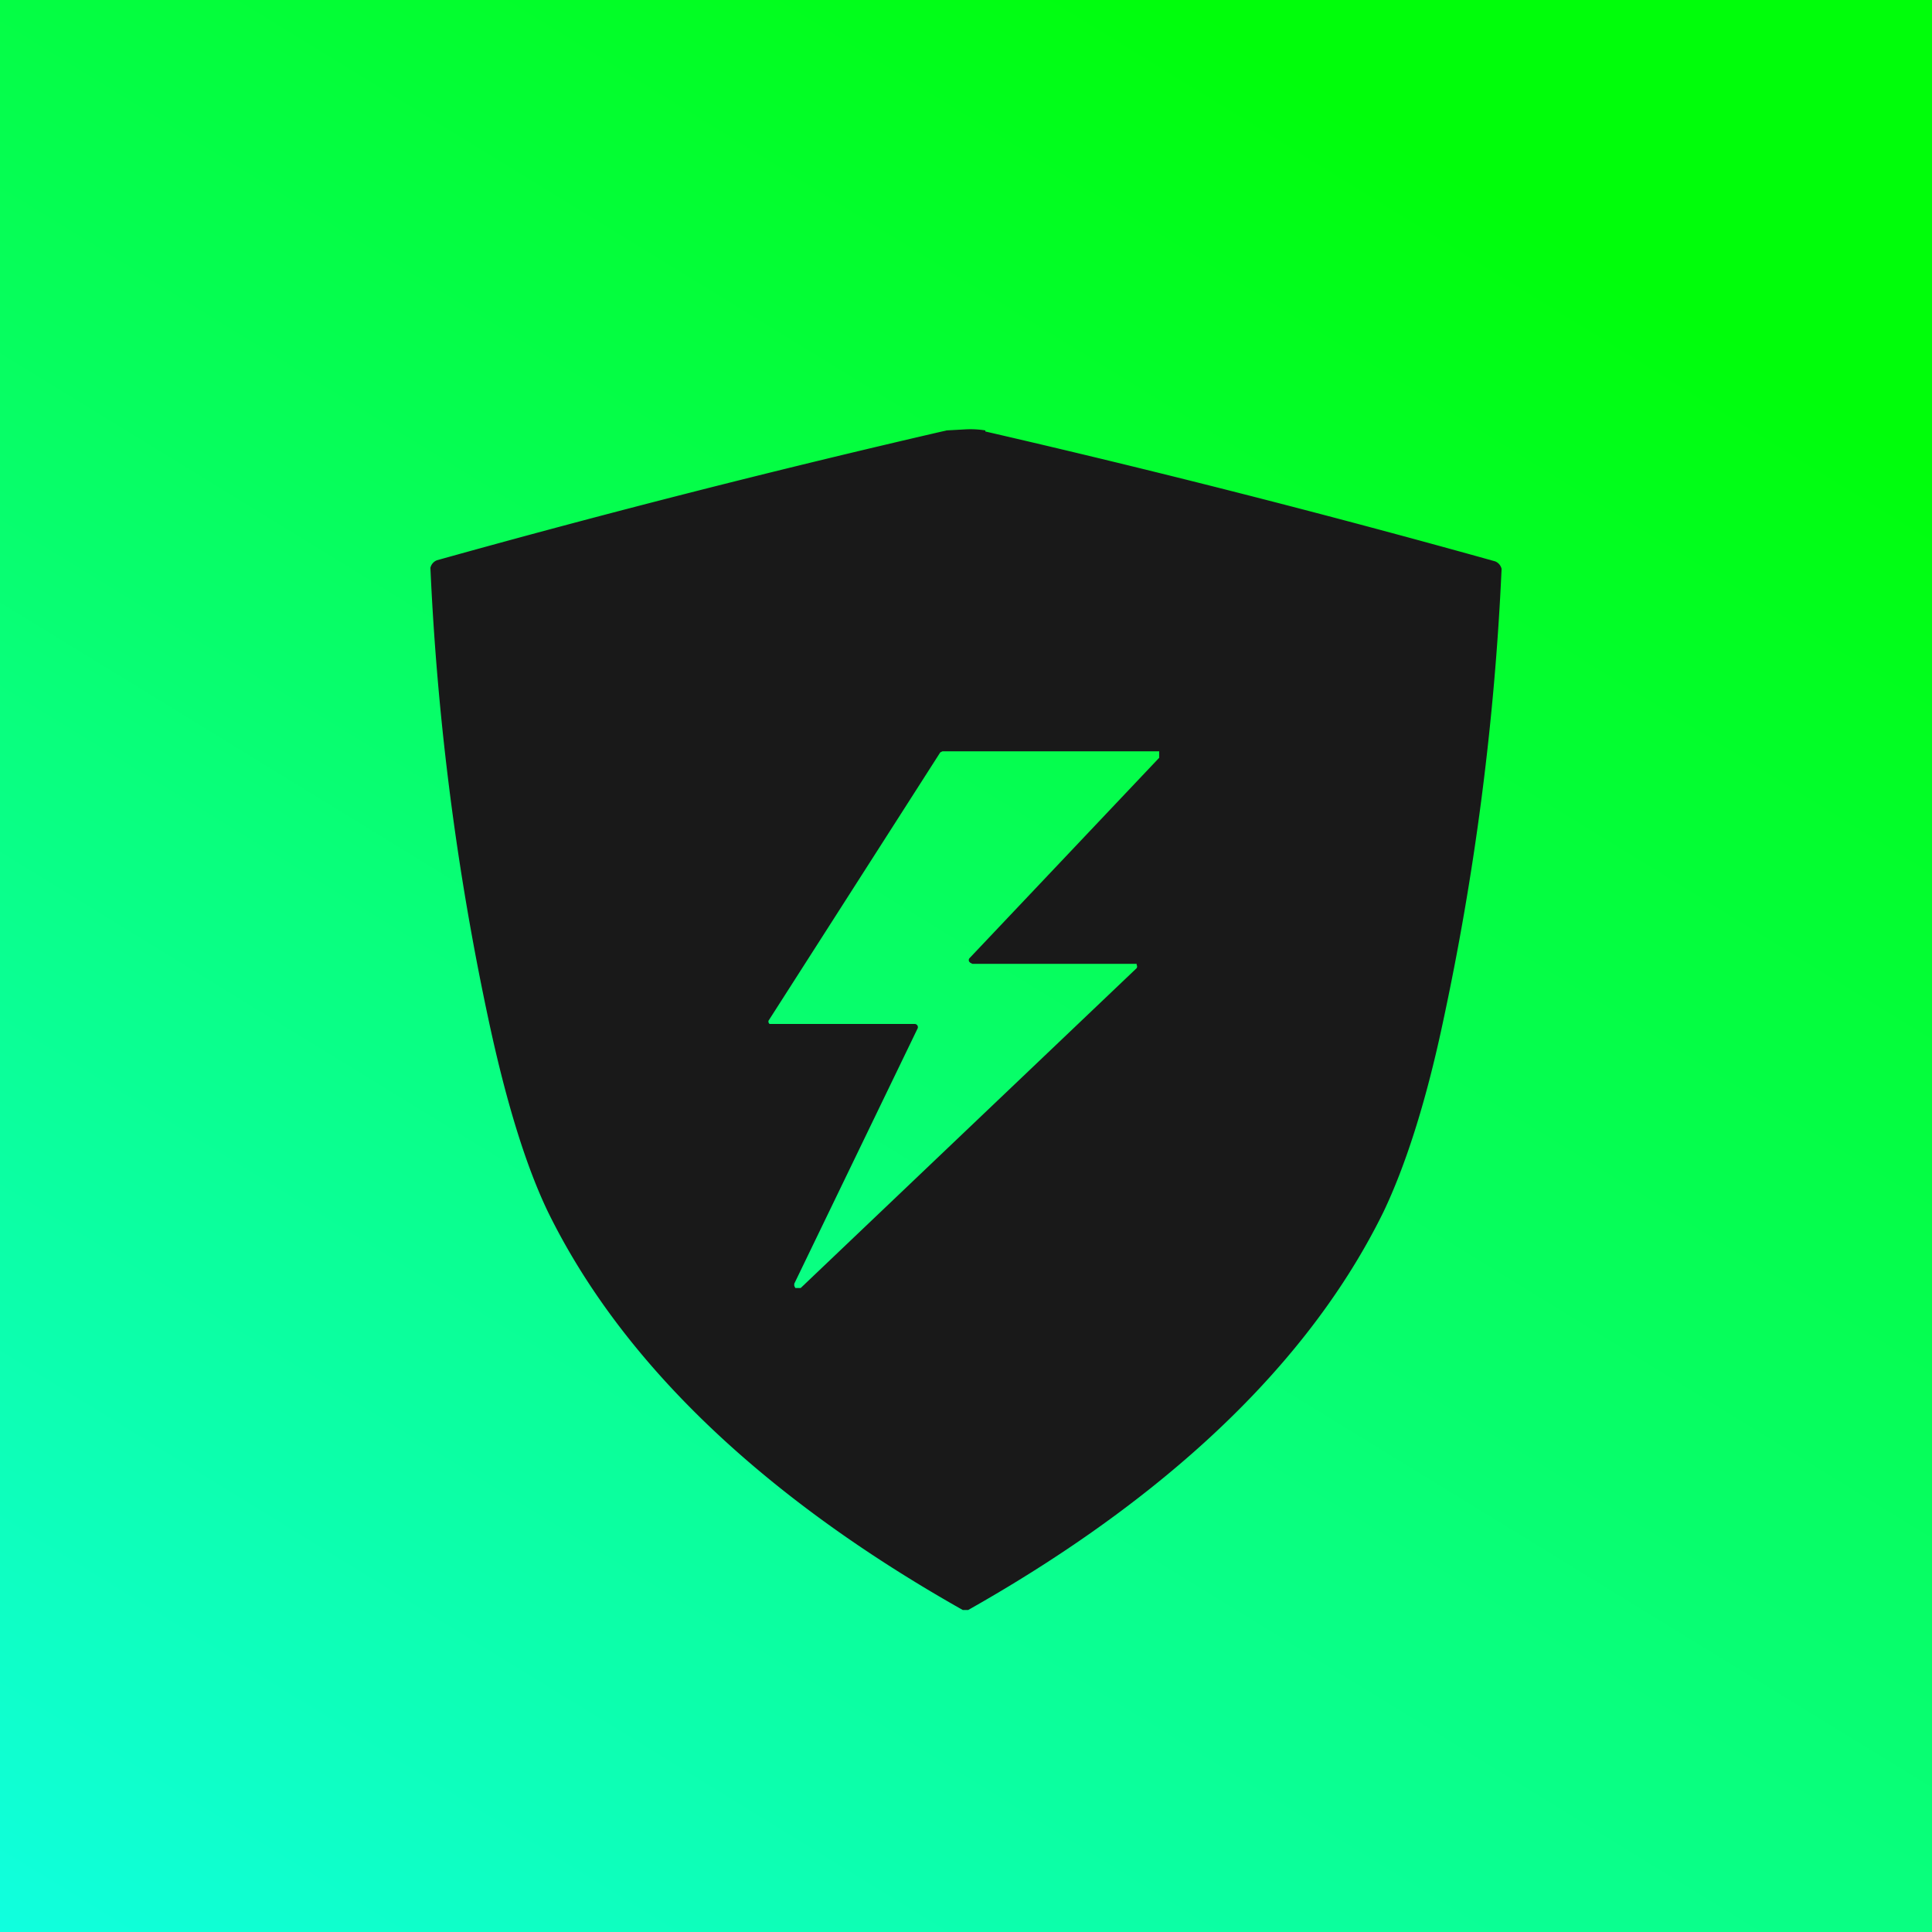
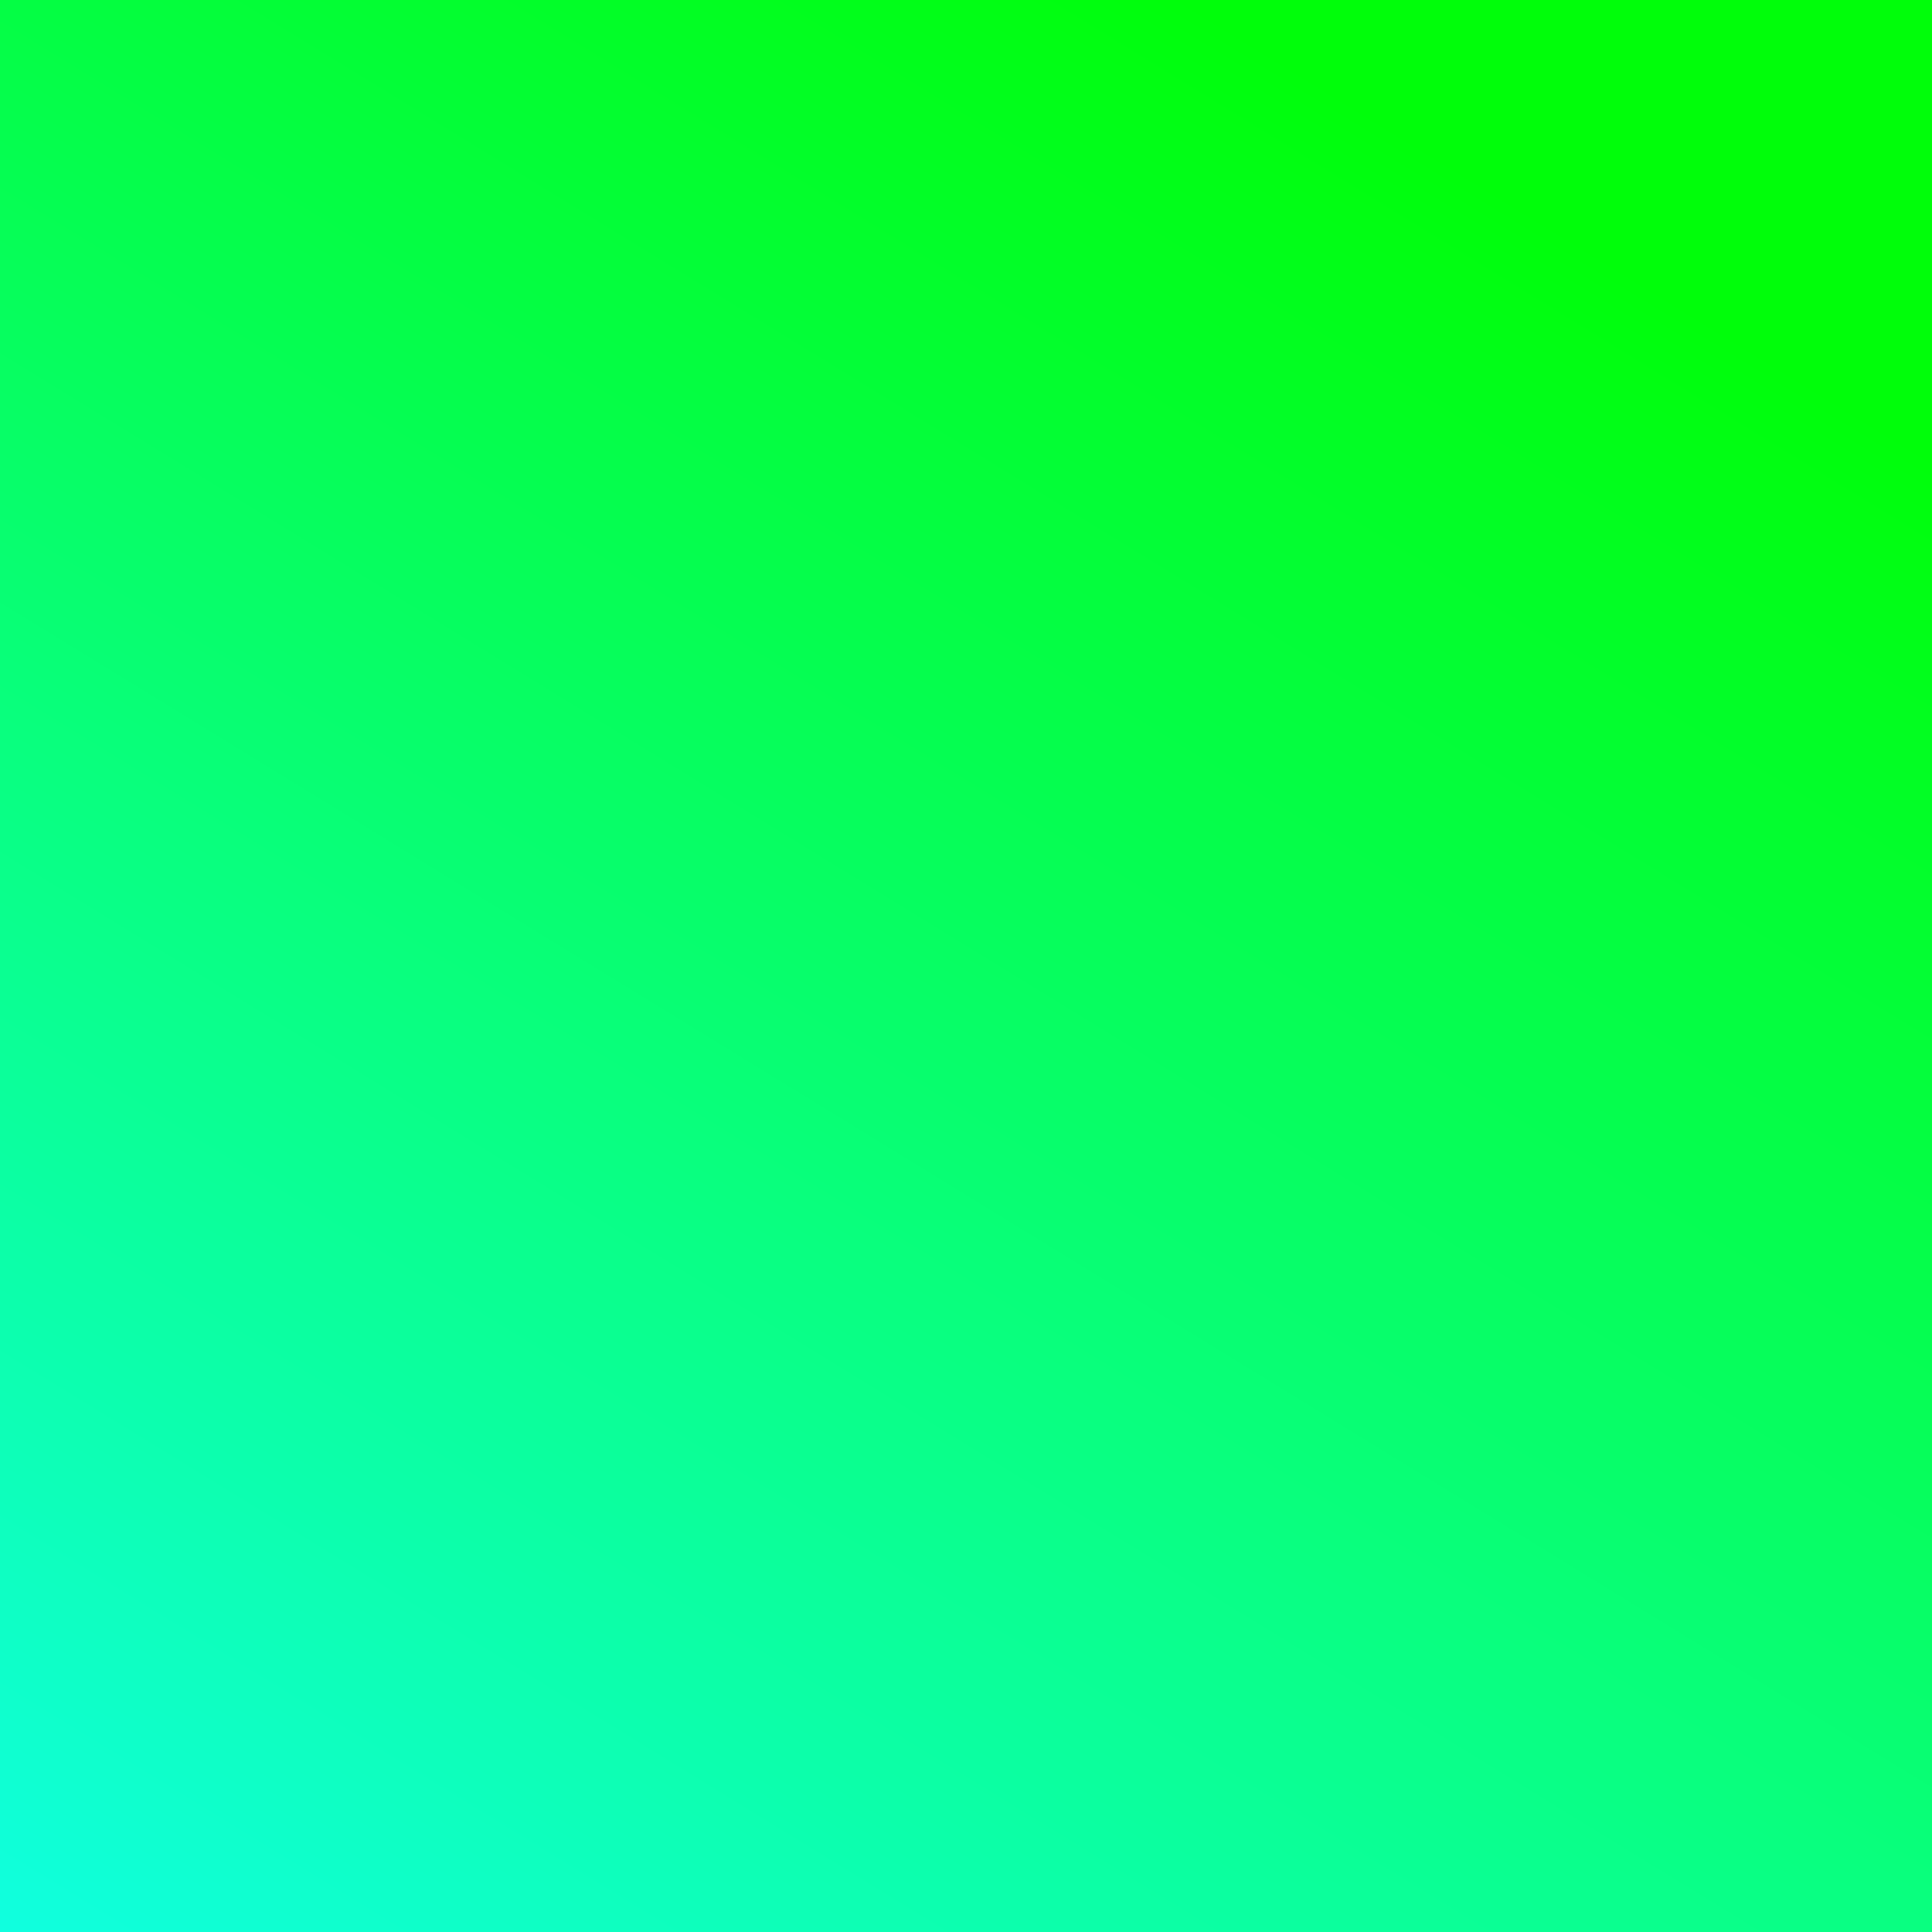
<svg xmlns="http://www.w3.org/2000/svg" width="18" height="18" viewBox="0 0 18 18">
  <path fill="url(#a)" d="M0 0h18v18H0z" />
-   <path fill-rule="evenodd" d="M9.18 4.01A.88.88 0 0 0 9 4l-.18.01a107.04 107.04 0 0 0-4.75 1.21.1.1 0 0 0-.06.07 25.6 25.6 0 0 0 .55 4.25c.16.74.34 1.32.54 1.74.79 1.62 2.31 2.84 3.87 3.72h.05c1.56-.88 3.08-2.1 3.87-3.71.2-.42.39-1 .55-1.75a25.55 25.55 0 0 0 .55-4.24.1.1 0 0 0-.06-.07 106.44 106.44 0 0 0-4.75-1.21ZM7.46 12l3.13-2.98a.03.03 0 0 0 0-.03v-.01H9.06l-.02-.01-.01-.01a.03.03 0 0 1 0-.03l1.77-1.87V7H8.78l-.02.01-1.6 2.5a.03.03 0 0 0 .01.03h1.35a.03.03 0 0 1 .03.02.03.03 0 0 1 0 .02L7.4 11.96v.02l.01.02h.04Z" fill="#191919" />
  <defs>
    <linearGradient id="a" x1="0" y1="18" x2="11.04" y2="0" gradientUnits="userSpaceOnUse">
      <stop stop-color="#10FFDF" />
      <stop offset="1" stop-color="#00FE0A" />
    </linearGradient>
  </defs>
</svg>